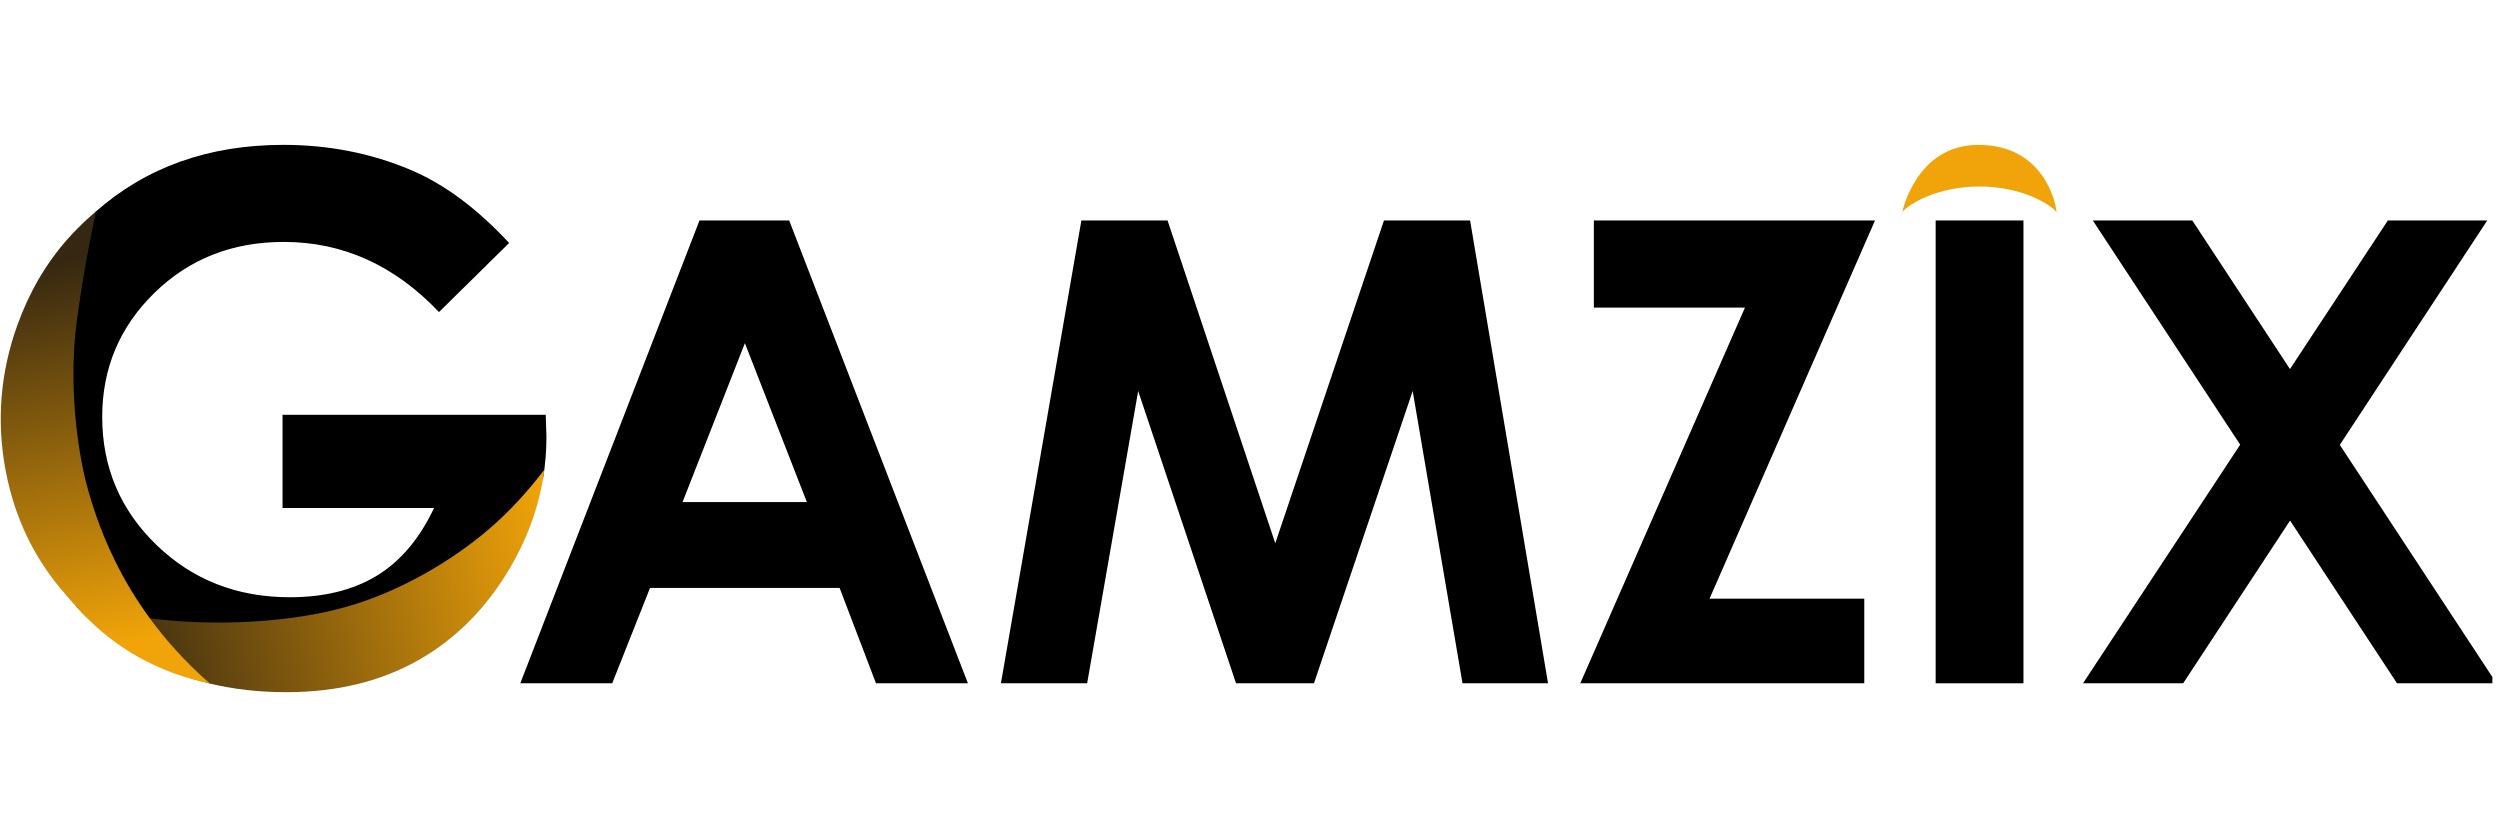
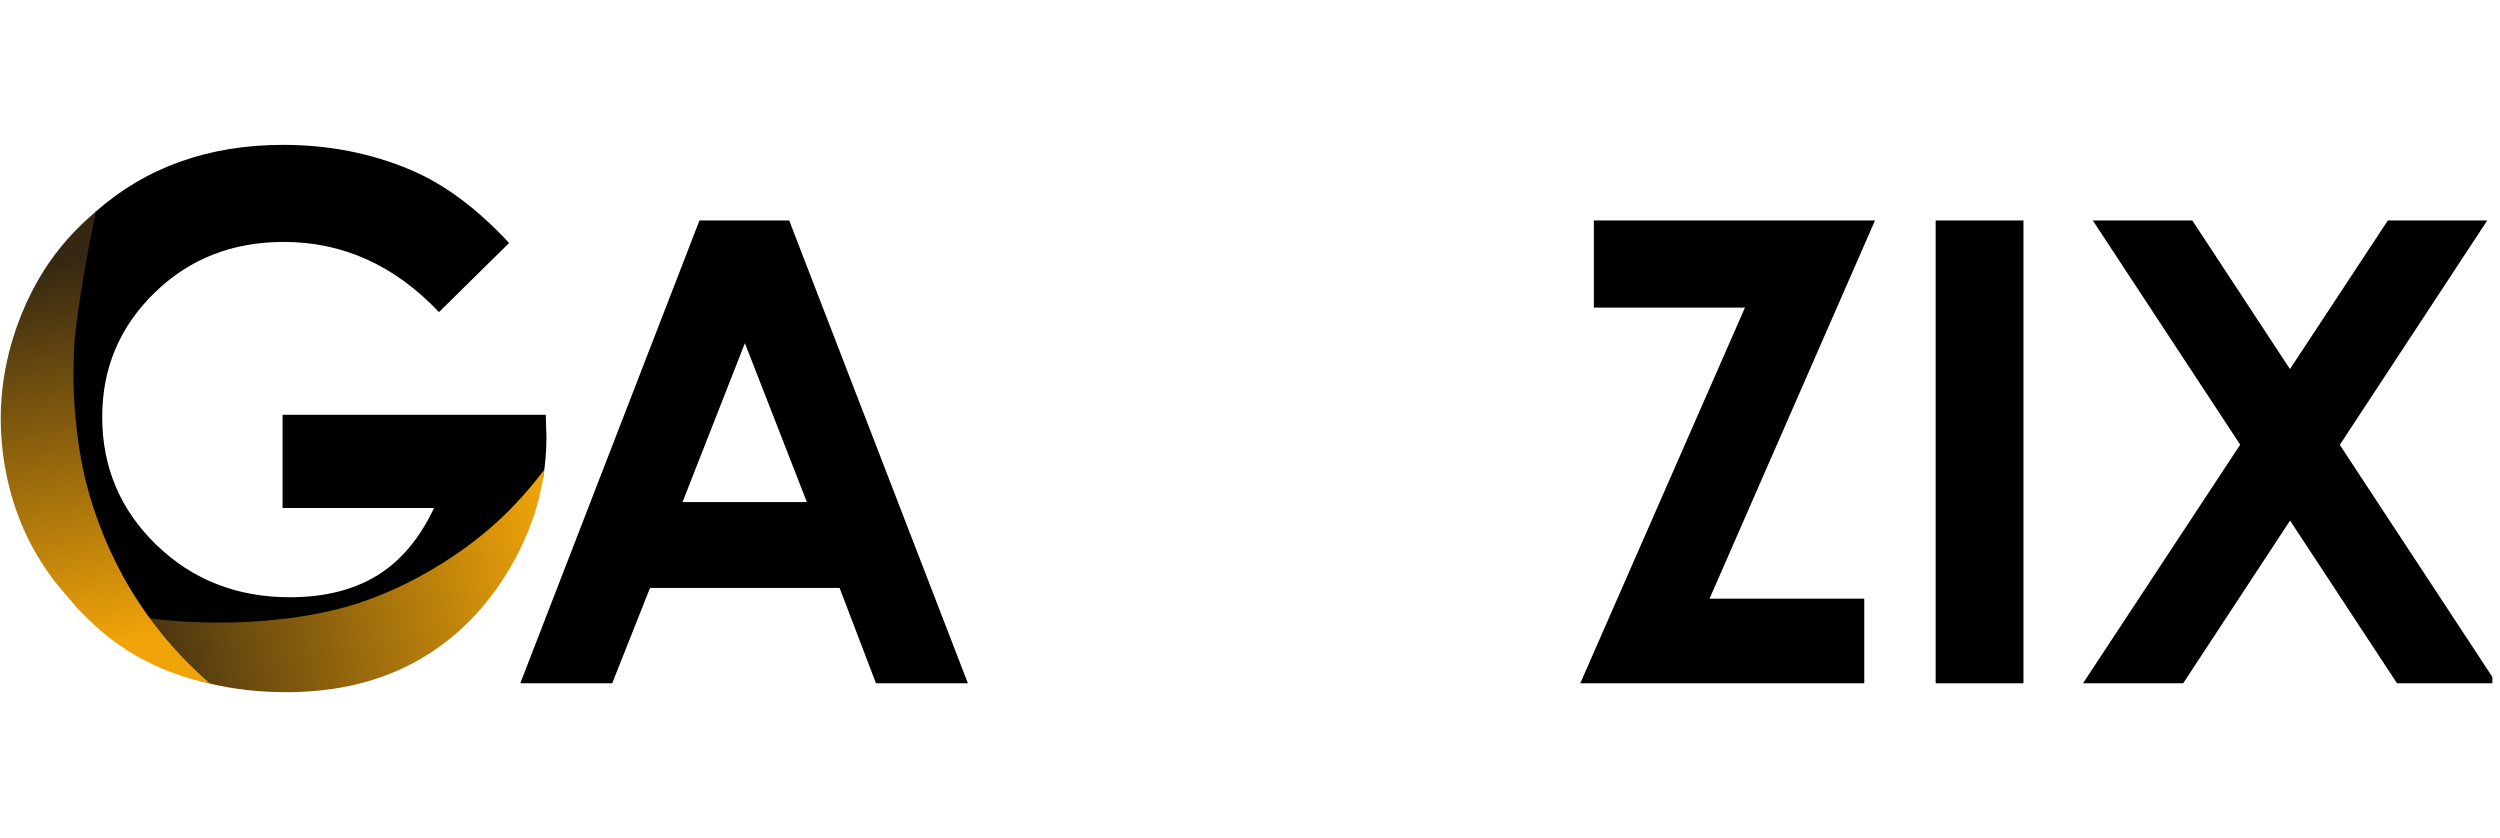
<svg xmlns="http://www.w3.org/2000/svg" width="164" height="55" viewBox="0 0 164 55" fill="none">
  <g clip-path="url(#clip0_8807_96972)">
    <path d="M35.801 27.211H18.535V33.323H28.474C27.524 35.337 26.275 36.817 24.726 37.761C23.176 38.706 21.272 39.179 19.014 39.179C15.542 39.179 12.622 38.033 10.255 35.74C7.889 33.447 6.705 30.65 6.705 27.35C6.705 24.159 7.846 21.448 10.126 19.217C12.407 16.986 15.236 15.87 18.615 15.87C22.492 15.87 25.886 17.404 28.797 20.472L33.398 15.94C31.297 13.678 29.151 12.082 26.958 11.153C24.36 10.053 21.568 9.503 18.581 9.503C13.667 9.503 9.55 10.98 6.226 13.93C6.242 14.028 6.227 14.143 6.175 14.223C6.174 14.225 6.174 14.226 6.173 14.227C6.154 14.456 5.969 14.623 5.739 14.633C5.728 14.634 5.718 14.633 5.707 14.633C5.706 14.633 5.705 14.634 5.704 14.635C5.216 15.041 4.812 15.524 4.439 16.033C4.356 16.824 3.573 17.393 3.069 17.991C2.973 18.178 2.876 18.364 2.773 18.544C2.497 19.03 2.337 19.547 2.174 20.079C2.023 20.573 1.827 21.045 1.646 21.529C1.271 22.532 1.122 23.583 0.802 24.6C0.632 25.143 0.413 25.684 0.377 26.256C0.343 26.82 0.361 27.375 0.264 27.934C0.258 27.97 0.245 28.001 0.231 28.03C0.773 31.66 1.952 35.222 4.145 38.208C6.102 40.872 9.022 42.706 12.052 43.94C15.211 45.225 18.834 45.435 22.181 44.891C25.429 44.362 28.558 43.021 30.764 40.525C33.005 37.989 34.505 34.948 35.334 31.683C35.378 31.511 35.492 31.416 35.623 31.385C35.772 30.488 35.847 29.578 35.847 28.652L35.801 27.211Z" fill="black" />
    <path d="M32.044 34.736C29.729 36.717 26.309 38.803 22.658 39.825C19.068 40.828 14.734 40.99 11.464 40.73C7.369 40.404 4.738 39.504 4.998 39.785C6.218 41.105 7.631 42.208 9.237 43.095C12.029 44.636 15.206 45.407 18.768 45.407C22.097 45.407 24.998 44.702 27.471 43.292C29.944 41.883 31.959 39.837 33.514 37.157C34.681 35.147 35.41 33.05 35.702 30.865C35.703 30.858 35.702 30.854 35.698 30.854C35.617 30.854 34.384 32.733 32.044 34.736Z" fill="url(#paint0_linear_8807_96972)" />
    <path d="M4.413 15.705C2.99 17.321 1.892 19.215 1.118 21.388C0.023 24.461 -0.231 27.595 0.355 30.79C0.697 32.651 1.298 34.371 2.159 35.95C2.99 37.472 3.852 38.48 4.415 39.132C5.277 40.13 6.548 41.579 8.642 42.847C10.484 43.963 12.289 44.531 13.753 44.824C12.312 43.574 10.342 41.587 8.608 38.732C7.983 37.703 6.514 35.121 5.604 31.474C5.604 31.474 4.29 26.455 5.059 20.893C5.602 16.968 6.302 13.866 6.302 13.866C6.302 13.866 5.353 14.639 4.413 15.705Z" fill="url(#paint1_linear_8807_96972)" />
    <path d="M48.865 22.512L44.775 32.935H52.93L48.865 22.512ZM45.886 14.463H51.771L63.495 44.824H57.464L55.079 38.57H42.641L40.161 44.824H34.131L45.886 14.463Z" fill="black" />
-     <path d="M70.938 14.463H76.591L83.658 35.639L90.788 14.463H96.438L101.552 44.824H95.941L92.672 25.65L86.196 44.824H81.083L74.664 25.65L71.317 44.824H65.66L70.938 14.463Z" fill="black" />
    <path d="M104.557 14.463H123L112.146 39.272H122.296V44.824H103.666L114.469 20.18H104.557V14.463Z" fill="black" />
    <path d="M126.979 14.463H132.739V44.824H126.979V14.463Z" fill="black" />
    <path d="M137.288 14.463H143.816L150.222 24.211L156.643 14.463H163.163L153.491 29.183L163.771 44.824H157.244L150.228 34.15L143.215 44.824H136.646L146.956 29.171L137.288 14.463Z" fill="black" />
-     <path d="M134.91 13.908C134.854 13.248 134.047 9.503 129.779 9.503C125.687 9.503 124.79 13.908 124.79 13.908C125.186 13.431 127.017 12.235 129.85 12.235C132.683 12.235 134.514 13.431 134.91 13.908Z" fill="#F1A409" />
  </g>
  <defs>
    <linearGradient id="paint0_linear_8807_96972" x1="6.588" y1="43.102" x2="36.696" y2="36.188" gradientUnits="userSpaceOnUse">
      <stop stop-color="#352711" />
      <stop offset="0.007" stop-color="#352711" />
      <stop offset="1" stop-color="#F1A409" />
    </linearGradient>
    <linearGradient id="paint1_linear_8807_96972" x1="2.903" y1="17.102" x2="7.898" y2="42.227" gradientUnits="userSpaceOnUse">
      <stop stop-color="#352711" />
      <stop offset="0.007" stop-color="#352711" />
      <stop offset="1" stop-color="#F1A409" />
    </linearGradient>
    <clipPath id="clip0_8807_96972">
      <rect width="163.5" height="54" fill="white" transform="translate(0 0.5)" />
    </clipPath>
  </defs>
</svg>